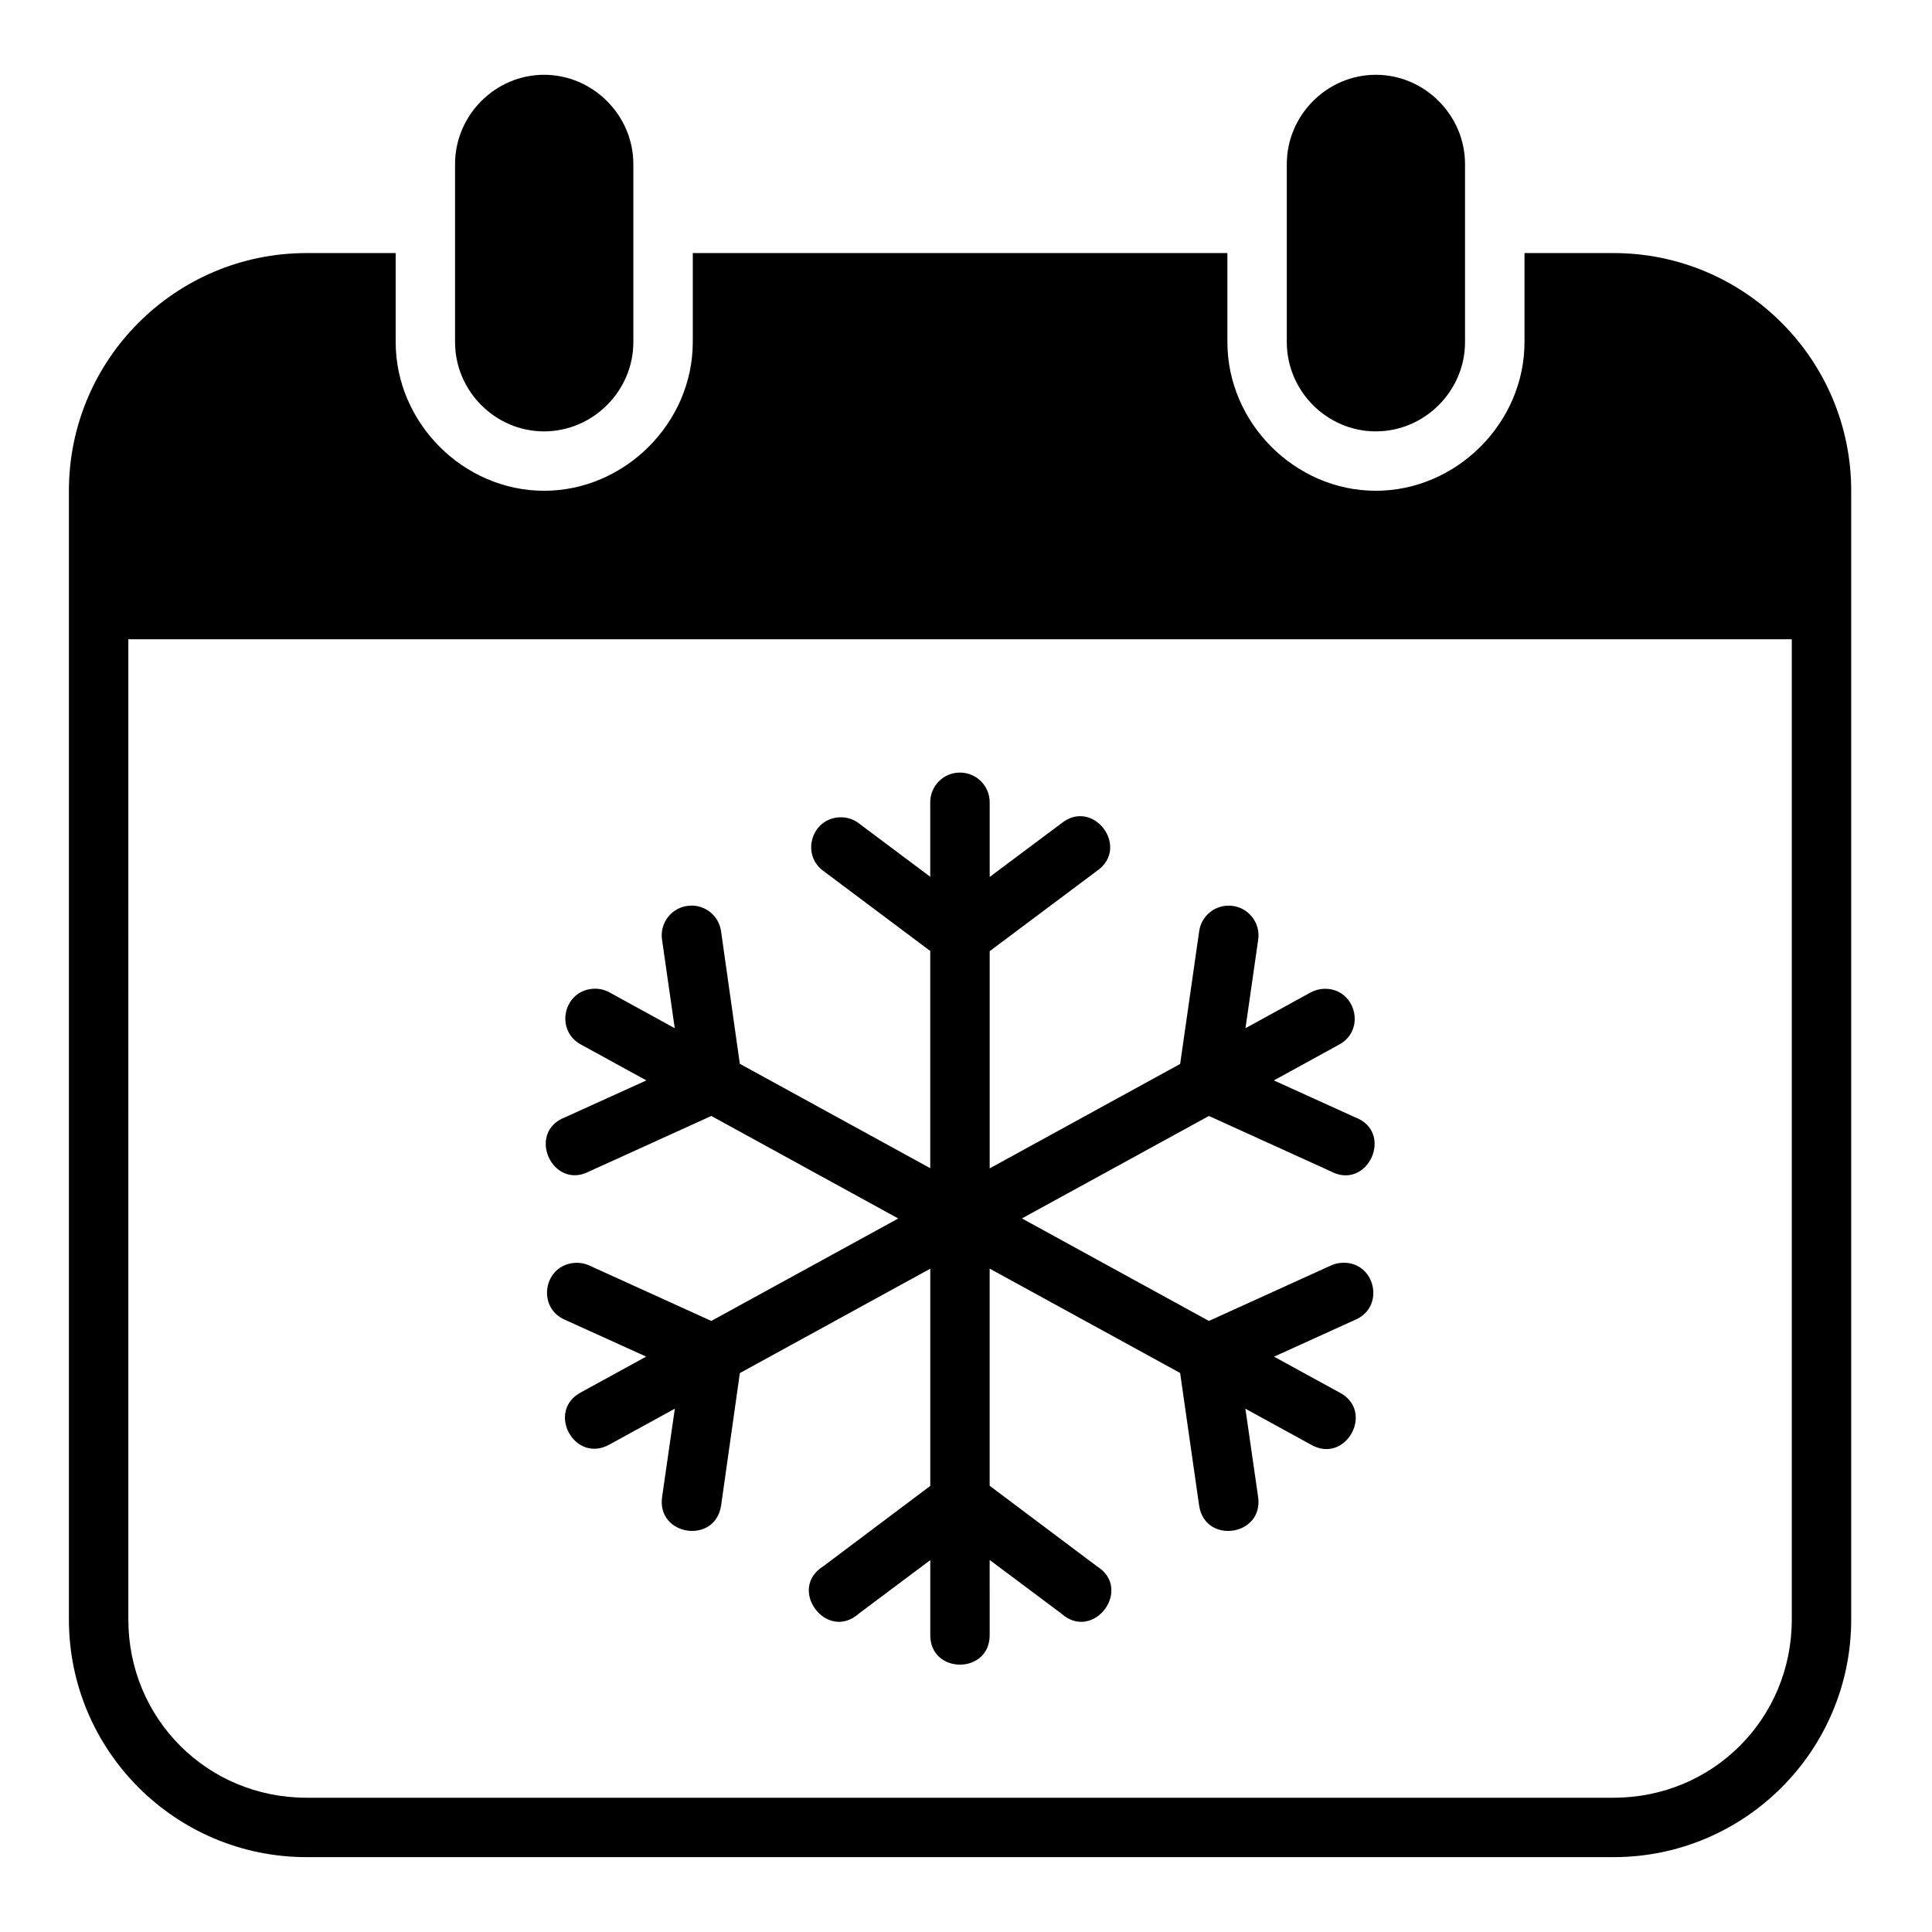
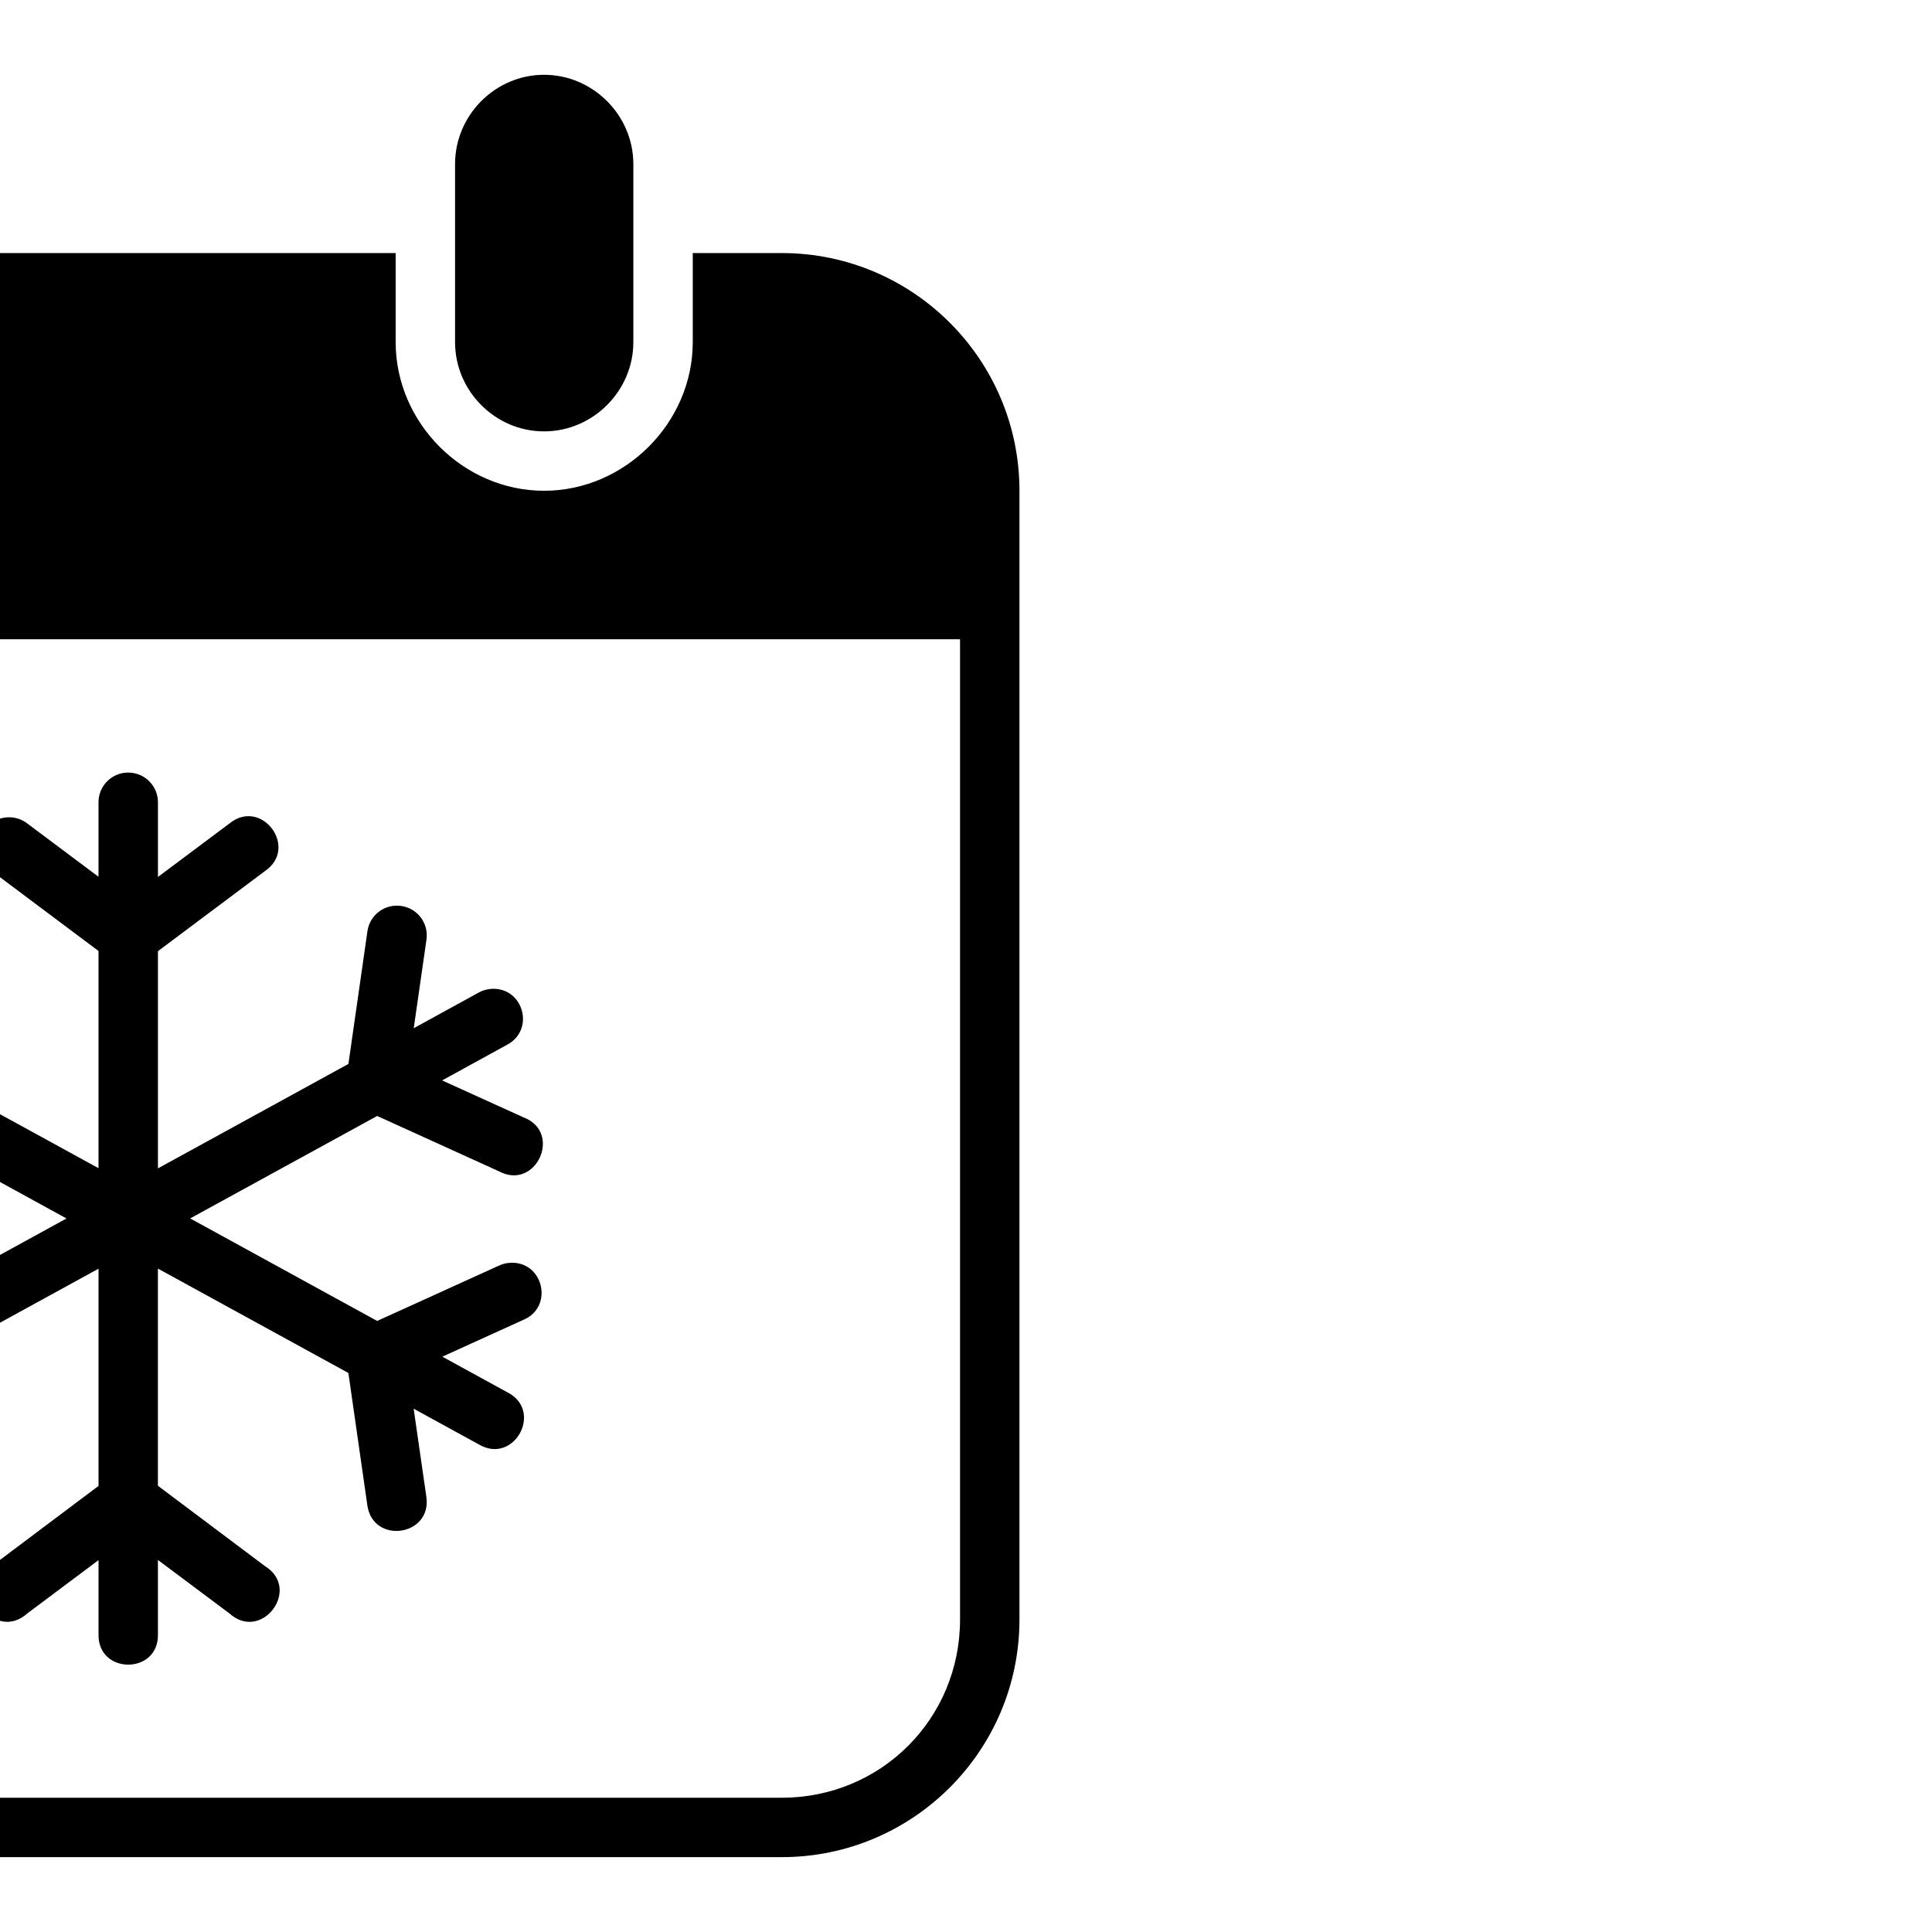
<svg xmlns="http://www.w3.org/2000/svg" fill="#000000" width="800px" height="800px" version="1.1" viewBox="144 144 512 512">
-   <path d="m288.18 163.82c-12.945 0-23.586 10.715-23.586 23.664v47.188c0 12.945 10.637 23.648 23.586 23.648 12.945 0 23.664-10.699 23.664-23.648v-47.188c0-12.945-10.715-23.664-23.664-23.664zm220.42 0c-12.949 0-23.586 10.715-23.586 23.664v47.188c0 12.949 10.637 23.648 23.586 23.648 12.949 0 23.648-10.699 23.648-23.648v-47.188c0-12.949-10.699-23.664-23.648-23.664zm-283.36 47.246c-34.754 0-62.977 28.223-62.977 62.977v299.14c0 34.754 28.223 62.977 62.977 62.977h346.37c34.754 0 62.977-28.223 62.977-62.977v-299.14c0-34.754-28.223-62.977-62.977-62.977h-23.602v23.602c0 21.398-18.008 39.391-39.406 39.391-21.398 0-39.328-17.992-39.328-39.391v-23.602h-141.68v23.602c0 21.398-18.008 39.391-39.406 39.391-21.395 0-39.328-17.996-39.328-39.391v-23.602zm-47.23 102.34h440.83v259.78c0 26.301-20.93 47.23-47.23 47.23h-346.37c-26.305 0-47.23-20.93-47.23-47.23zm220.31 35.332c-4.356 0.031-7.848 3.609-7.797 7.965v19.648l-18.879-14.129c-1.461-1.129-3.273-1.703-5.121-1.629-7.453 0.316-10.328 9.855-4.289 14.238l28.289 21.188v57.562l-50.461-27.66-4.965-35.055c-0.527-4.125-4.168-7.125-8.316-6.856-4.668 0.27-8.074 4.519-7.32 9.133l3.352 23.34-17.234-9.457c-1.379-0.777-2.961-1.117-4.535-0.984-7.84 0.648-9.984 11.129-3.027 14.805l17.281 9.473-21.523 9.762c-10.441 3.992-3.34 19.562 6.519 14.297l32.211-14.637 49.539 27.168-49.539 27.152-32.211-14.637c-1.199-0.57-2.519-0.832-3.844-0.754-8.355 0.418-10.379 11.855-2.676 15.113l21.465 9.73-17.219 9.441c-9.453 4.973-1.719 19.102 7.566 13.82l17.25-9.457-3.367 23.355c-1.508 10.426 14.129 12.684 15.637 2.262l4.965-35.055 50.461-27.66v57.562l-28.289 21.25c-9.766 6.039 0.879 20.227 9.41 12.547l18.879-14.129v19.648c-0.242 10.734 15.984 10.734 15.742 0l-0.004-19.691 18.957 14.176c8.531 7.684 19.176-6.508 9.41-12.547l-28.367-21.293v-57.551l50.477 27.66 5.027 35.086c1.504 10.426 17.141 8.168 15.637-2.262l-3.367-23.355 17.25 9.457c9.359 5.547 17.277-8.945 7.551-13.82l-17.203-9.426 21.449-9.746c8.27-3.449 5.273-15.828-3.66-15.113-0.988 0.059-1.953 0.328-2.844 0.754l-32.211 14.637-49.555-27.168 49.555-27.152 32.211 14.637c9.891 5.348 17.035-10.359 6.504-14.297l-21.508-9.762 17.266-9.473c7.356-3.941 4.328-15.117-4.012-14.805-1.238 0.059-2.453 0.379-3.535 0.984l-17.234 9.457 3.352-23.34c0.766-4.727-2.824-9.035-7.609-9.133-4.039-0.117-7.508 2.852-8.027 6.856l-5.027 35.086-50.477 27.676v-57.562l28.367-21.234c9.039-6.176-0.918-19.516-9.41-12.609l-18.957 14.176v-19.695c0.055-4.414-3.535-8.008-7.949-7.965z" />
+   <path d="m288.18 163.82c-12.945 0-23.586 10.715-23.586 23.664v47.188c0 12.945 10.637 23.648 23.586 23.648 12.945 0 23.664-10.699 23.664-23.648v-47.188c0-12.945-10.715-23.664-23.664-23.664zc-12.949 0-23.586 10.715-23.586 23.664v47.188c0 12.949 10.637 23.648 23.586 23.648 12.949 0 23.648-10.699 23.648-23.648v-47.188c0-12.949-10.699-23.664-23.648-23.664zm-283.36 47.246c-34.754 0-62.977 28.223-62.977 62.977v299.14c0 34.754 28.223 62.977 62.977 62.977h346.37c34.754 0 62.977-28.223 62.977-62.977v-299.14c0-34.754-28.223-62.977-62.977-62.977h-23.602v23.602c0 21.398-18.008 39.391-39.406 39.391-21.398 0-39.328-17.992-39.328-39.391v-23.602h-141.68v23.602c0 21.398-18.008 39.391-39.406 39.391-21.395 0-39.328-17.996-39.328-39.391v-23.602zm-47.23 102.34h440.83v259.78c0 26.301-20.93 47.23-47.23 47.23h-346.37c-26.305 0-47.23-20.93-47.23-47.23zm220.31 35.332c-4.356 0.031-7.848 3.609-7.797 7.965v19.648l-18.879-14.129c-1.461-1.129-3.273-1.703-5.121-1.629-7.453 0.316-10.328 9.855-4.289 14.238l28.289 21.188v57.562l-50.461-27.66-4.965-35.055c-0.527-4.125-4.168-7.125-8.316-6.856-4.668 0.27-8.074 4.519-7.32 9.133l3.352 23.34-17.234-9.457c-1.379-0.777-2.961-1.117-4.535-0.984-7.84 0.648-9.984 11.129-3.027 14.805l17.281 9.473-21.523 9.762c-10.441 3.992-3.34 19.562 6.519 14.297l32.211-14.637 49.539 27.168-49.539 27.152-32.211-14.637c-1.199-0.57-2.519-0.832-3.844-0.754-8.355 0.418-10.379 11.855-2.676 15.113l21.465 9.73-17.219 9.441c-9.453 4.973-1.719 19.102 7.566 13.82l17.25-9.457-3.367 23.355c-1.508 10.426 14.129 12.684 15.637 2.262l4.965-35.055 50.461-27.66v57.562l-28.289 21.25c-9.766 6.039 0.879 20.227 9.41 12.547l18.879-14.129v19.648c-0.242 10.734 15.984 10.734 15.742 0l-0.004-19.691 18.957 14.176c8.531 7.684 19.176-6.508 9.41-12.547l-28.367-21.293v-57.551l50.477 27.66 5.027 35.086c1.504 10.426 17.141 8.168 15.637-2.262l-3.367-23.355 17.25 9.457c9.359 5.547 17.277-8.945 7.551-13.82l-17.203-9.426 21.449-9.746c8.27-3.449 5.273-15.828-3.66-15.113-0.988 0.059-1.953 0.328-2.844 0.754l-32.211 14.637-49.555-27.168 49.555-27.152 32.211 14.637c9.891 5.348 17.035-10.359 6.504-14.297l-21.508-9.762 17.266-9.473c7.356-3.941 4.328-15.117-4.012-14.805-1.238 0.059-2.453 0.379-3.535 0.984l-17.234 9.457 3.352-23.34c0.766-4.727-2.824-9.035-7.609-9.133-4.039-0.117-7.508 2.852-8.027 6.856l-5.027 35.086-50.477 27.676v-57.562l28.367-21.234c9.039-6.176-0.918-19.516-9.41-12.609l-18.957 14.176v-19.695c0.055-4.414-3.535-8.008-7.949-7.965z" />
</svg>